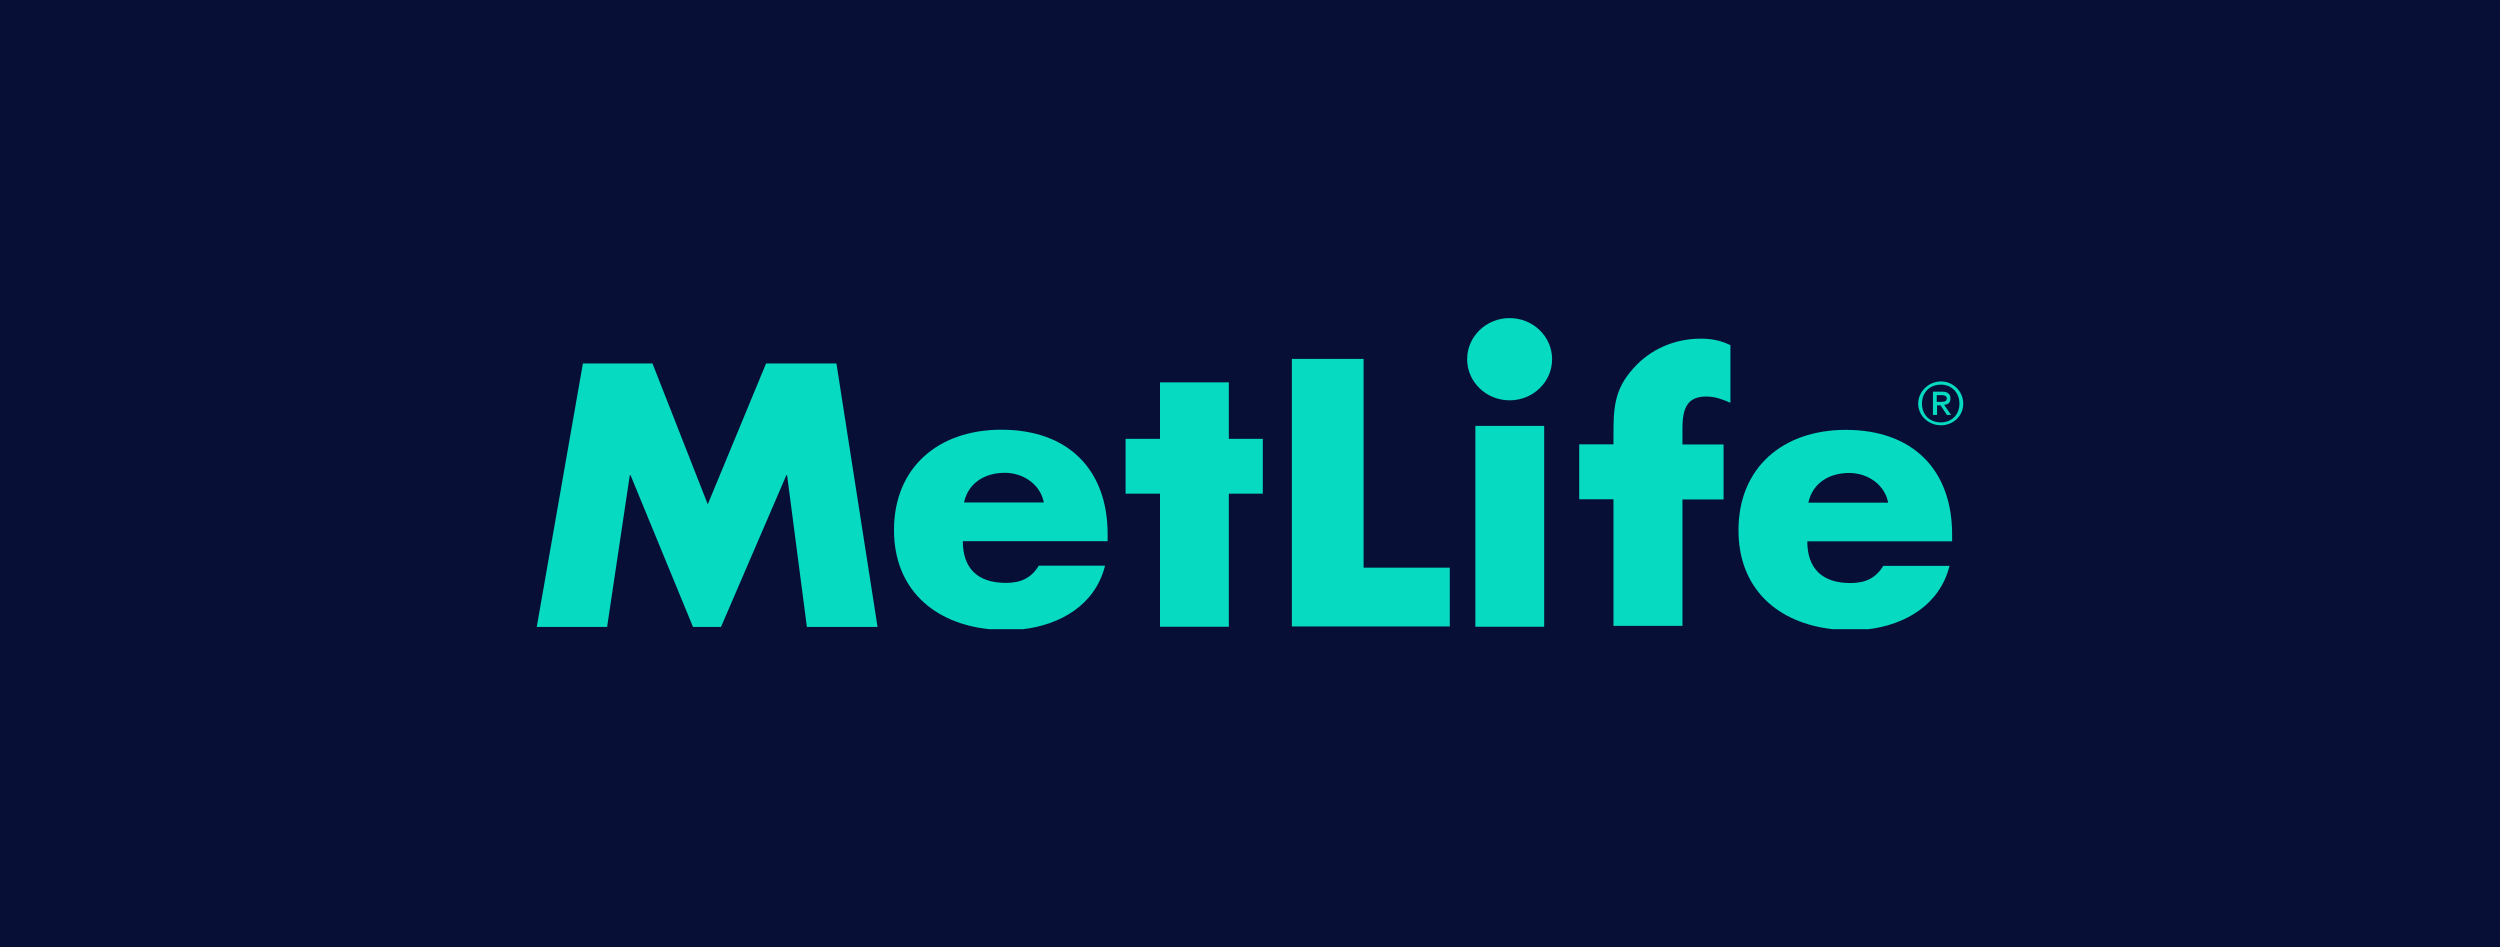
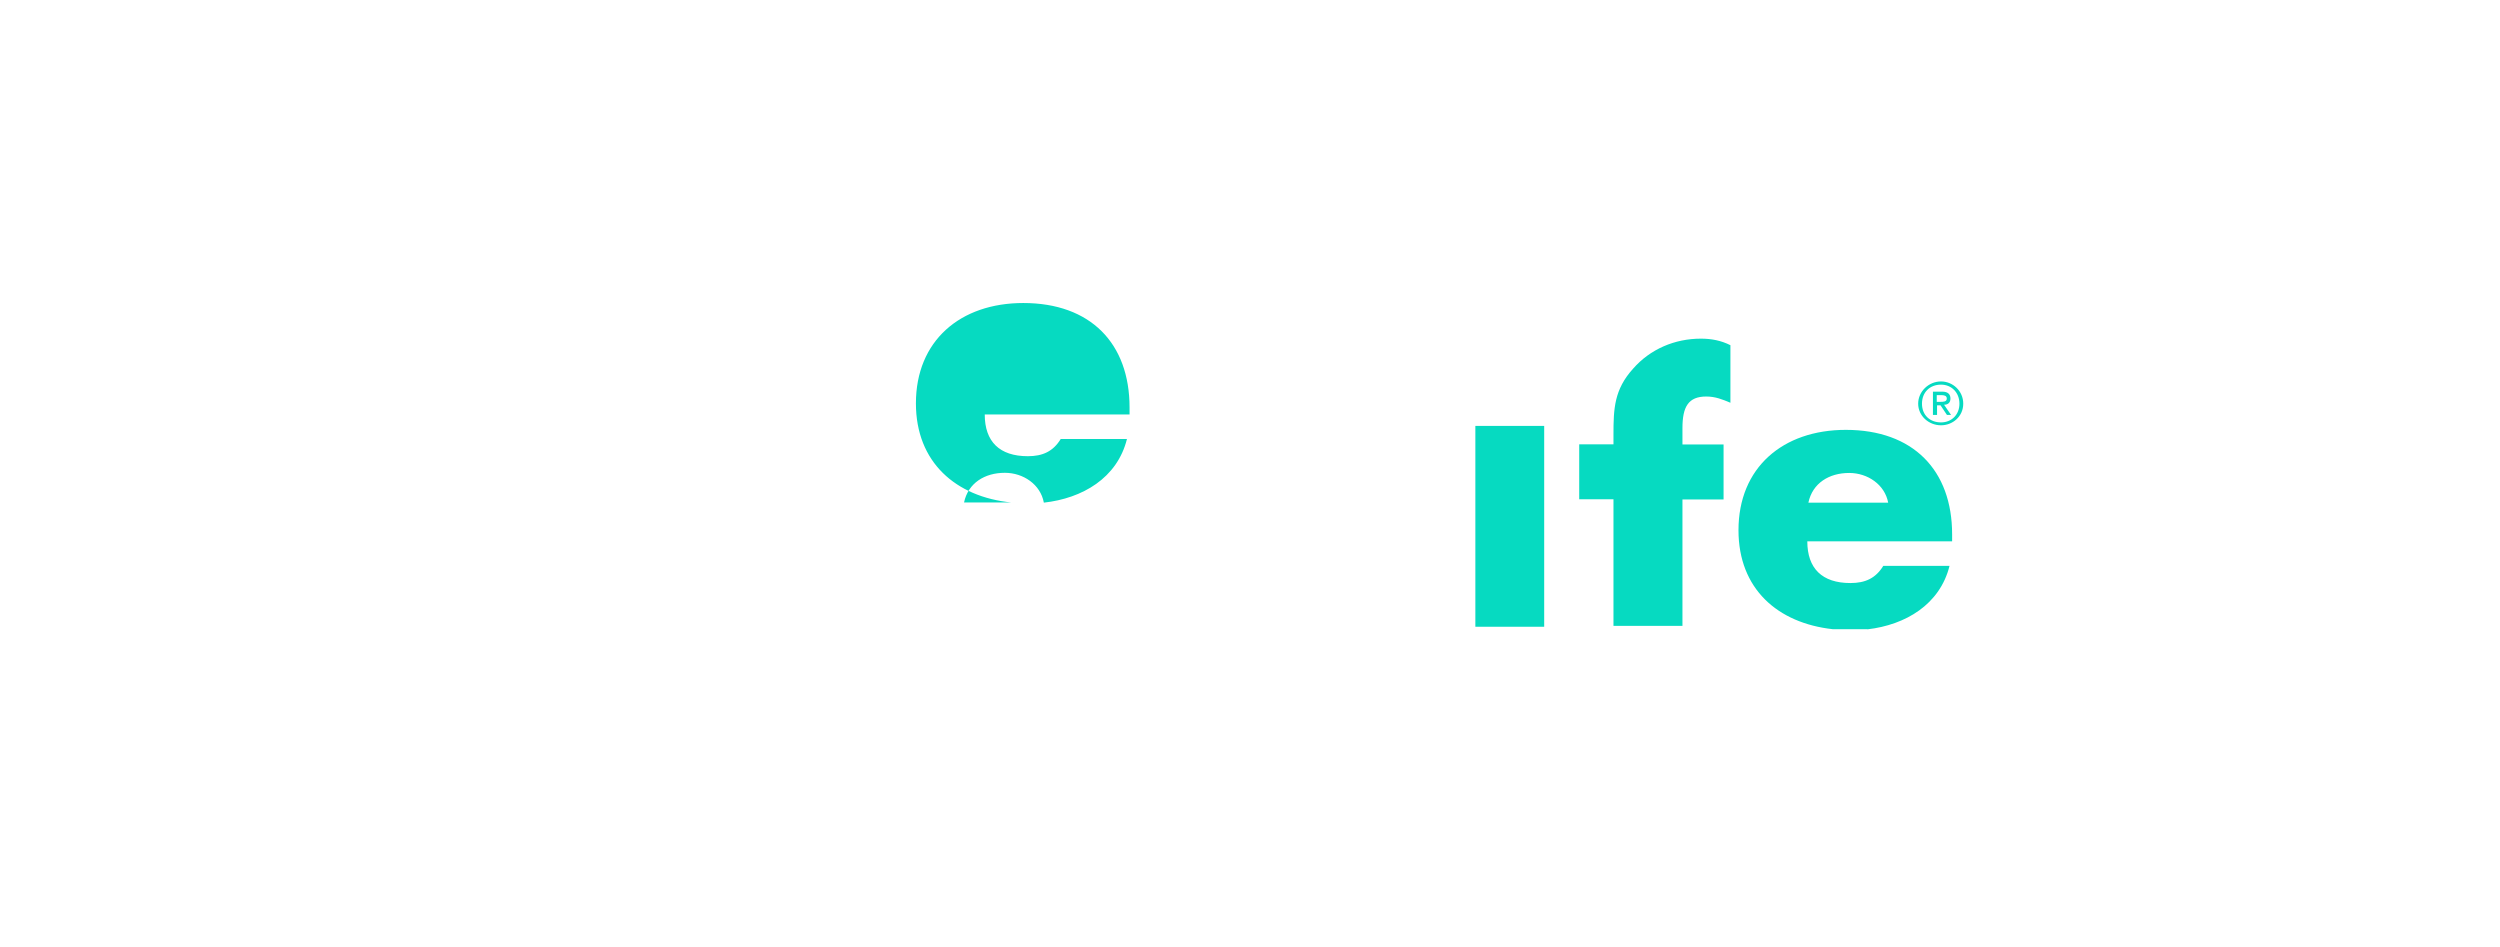
<svg xmlns="http://www.w3.org/2000/svg" id="Layer_1" data-name="Layer 1" viewBox="0 0 164.18 62.21">
  <defs>
    <style>      .cls-1 {        fill: #06dac1;      }      .cls-2 {        fill: #070f37;      }    </style>
  </defs>
-   <rect class="cls-2" x="0" y="0" width="164.18" height="62.21" />
  <g>
-     <path class="cls-1" d="M68.55,33c-.22-1.18-1.34-1.95-2.56-1.95-1.32,0-2.41.67-2.68,1.95h5.24ZM67.11,41.32h-2.13c-3.65-.37-6.27-2.64-6.27-6.51,0-4.11,2.91-6.59,7.05-6.59,4.42,0,6.98,2.65,6.98,6.86v.46h-9.51c0,1.78.97,2.74,2.83,2.74.97,0,1.66-.31,2.16-1.13h4.35c-.64,2.57-2.93,3.9-5.46,4.18h0Z" />
-     <polygon class="cls-1" points="80.7 41.16 76.18 41.16 76.18 32.42 73.92 32.42 73.92 28.82 76.18 28.82 76.18 25.11 80.7 25.11 80.7 28.82 82.93 28.82 82.93 32.42 80.7 32.42 80.7 41.16 80.7 41.16" />
+     <path class="cls-1" d="M68.55,33c-.22-1.18-1.34-1.95-2.56-1.95-1.32,0-2.41.67-2.68,1.95h5.24Zh-2.13c-3.65-.37-6.27-2.64-6.27-6.51,0-4.11,2.91-6.59,7.05-6.59,4.42,0,6.98,2.65,6.98,6.86v.46h-9.51c0,1.78.97,2.74,2.83,2.74.97,0,1.66-.31,2.16-1.13h4.35c-.64,2.57-2.93,3.9-5.46,4.18h0Z" />
    <polygon class="cls-1" points="101.41 41.16 96.89 41.16 96.89 27.97 101.41 27.97 101.41 41.16 101.41 41.16" />
    <path class="cls-1" d="M110.48,41.1h-4.52v-8.31h-2.25v-3.61h2.25v-.64c0-1.71.05-2.96,1.29-4.33,1.12-1.28,2.73-1.97,4.45-1.97.69,0,1.32.12,1.94.43v3.78c-.52-.22-.99-.41-1.59-.41-1.17,0-1.56.67-1.56,2.07v1.08h2.7v3.61h-2.7v8.31h0Z" />
    <path class="cls-1" d="M124,33.01c-.22-1.18-1.34-1.95-2.56-1.95-1.32,0-2.41.67-2.68,1.95h5.24ZM122.63,41.32h-2.27c-3.62-.4-6.19-2.65-6.19-6.5,0-4.11,2.91-6.59,7.05-6.59,4.42,0,6.98,2.65,6.98,6.86v.46h-9.51c0,1.78.97,2.74,2.83,2.74.97,0,1.66-.31,2.16-1.13h4.35c-.63,2.54-2.89,3.88-5.39,4.17h0Z" />
-     <path class="cls-1" d="M99.14,20.89c-1.54,0-2.79,1.21-2.79,2.7s1.25,2.7,2.79,2.7,2.79-1.21,2.79-2.7-1.25-2.7-2.79-2.7h0Z" />
-     <polygon class="cls-1" points="38.28 23.87 42.85 23.87 46.48 33.12 50.31 23.87 54.93 23.87 57.63 41.17 52.99 41.17 51.69 31.21 51.64 31.21 47.35 41.17 45.51 41.17 41.41 31.21 41.36 31.21 39.87 41.17 35.25 41.17 38.28 23.87 38.28 23.87" />
-     <polygon class="cls-1" points="89.55 37.28 95.21 37.28 95.21 41.14 84.84 41.14 84.84 23.57 89.55 23.57 89.55 37.28 89.55 37.28" />
    <path class="cls-1" d="M127.2,26.39h.23c.19,0,.42,0,.42-.22,0-.19-.19-.22-.35-.22h-.31v.45h0ZM126.93,25.72h.62c.39,0,.54.19.54.45s-.15.41-.42.41l.46.67h-.27l-.42-.63h-.23v.63h-.27v-1.53h0ZM127.47,27.74c.69,0,1.21-.5,1.21-1.23s-.52-1.25-1.21-1.25c-.73,0-1.25.5-1.25,1.25s.52,1.23,1.25,1.23h0ZM127.47,25.05c.77,0,1.46.62,1.46,1.46s-.69,1.42-1.46,1.42c-.81,0-1.5-.62-1.5-1.42s.69-1.46,1.5-1.46h0Z" />
  </g>
</svg>